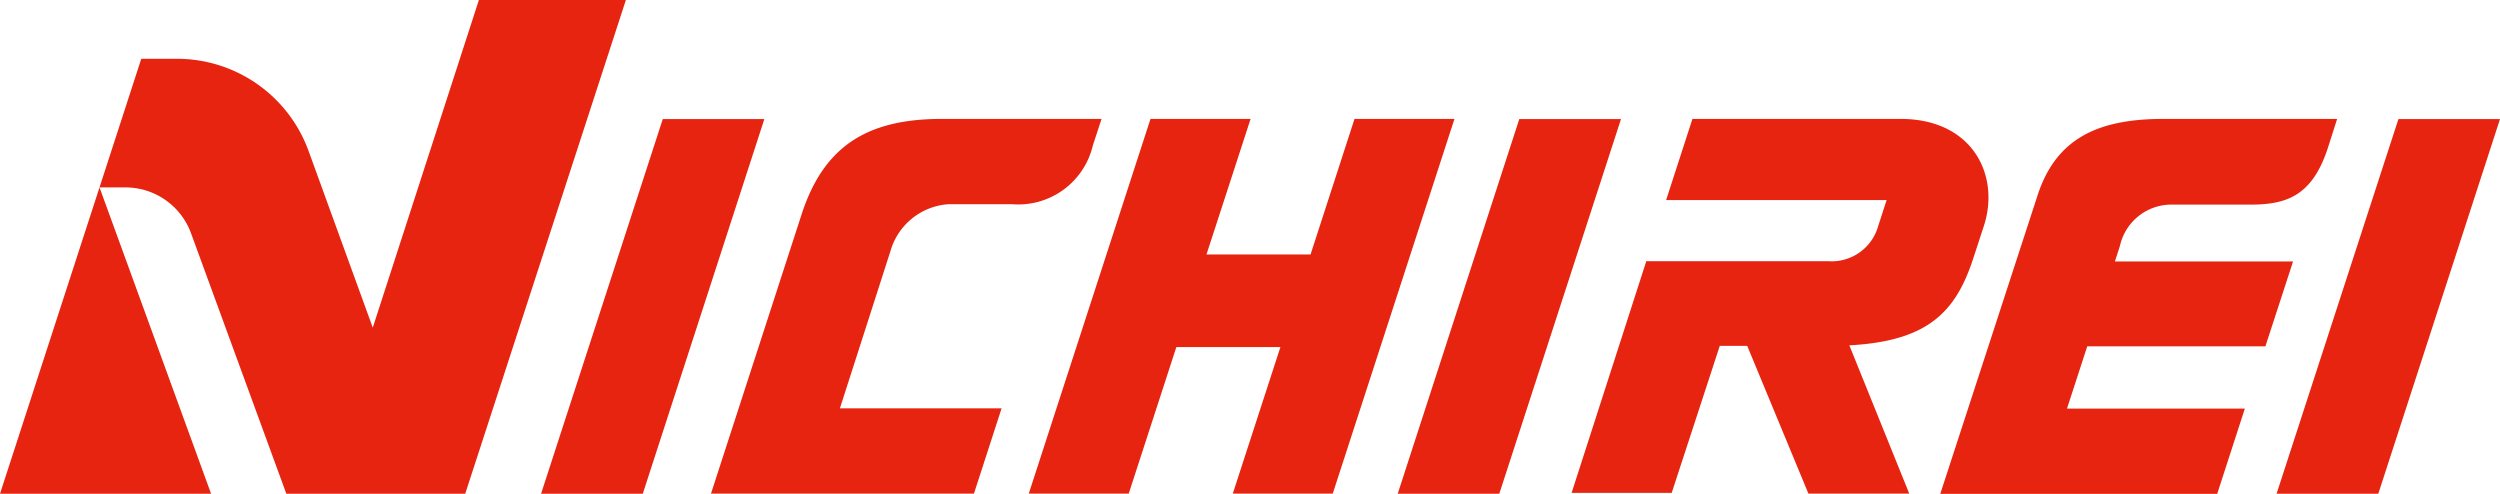
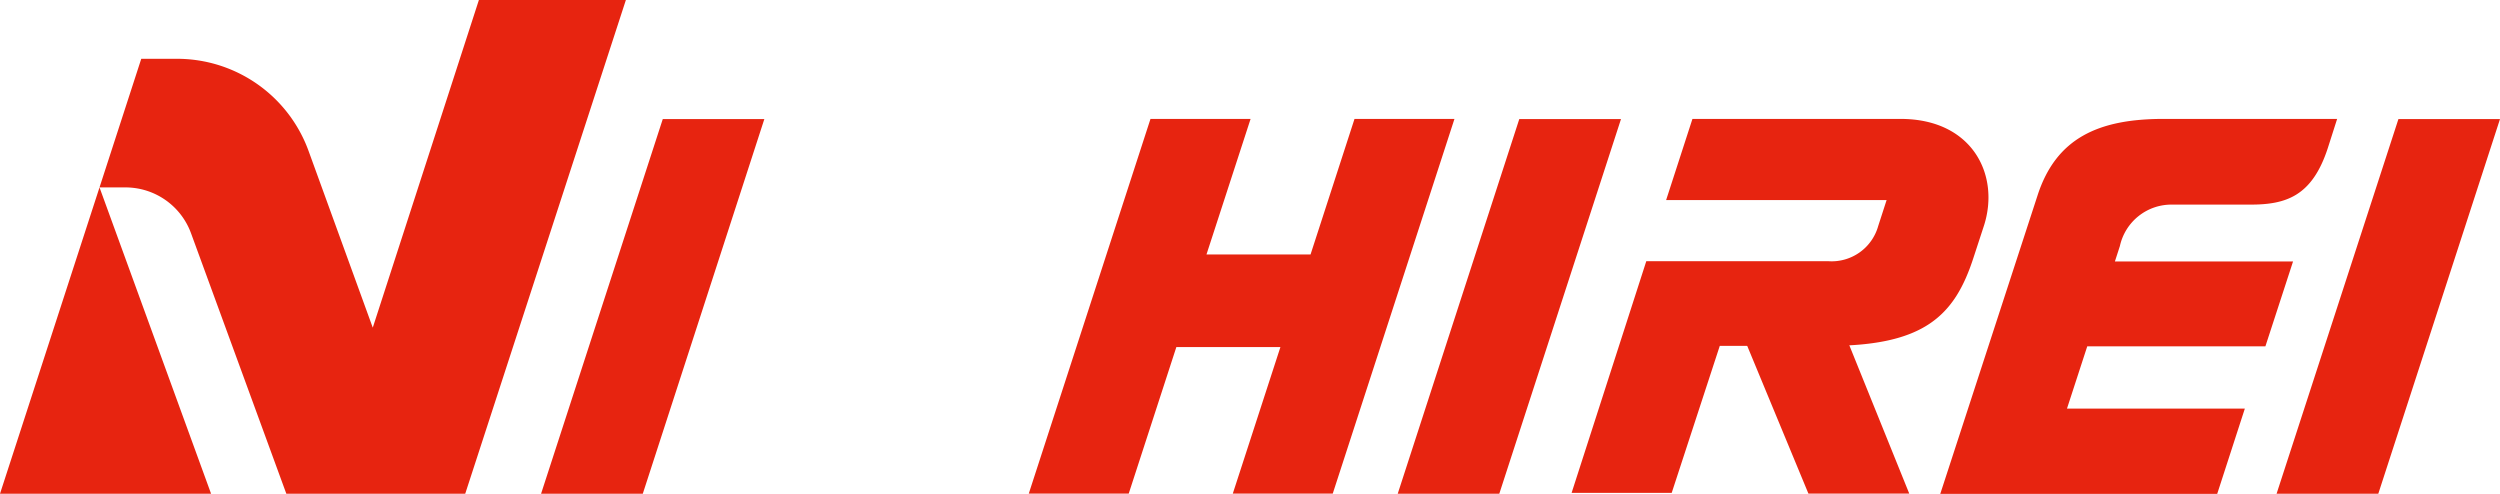
<svg xmlns="http://www.w3.org/2000/svg" id="レイヤー_1" data-name="レイヤー 1" viewBox="0 0 170.08 33.59">
  <defs>
    <style>.cls-1,.cls-2{fill:#e72410;}.cls-1{fill-rule:evenodd;}</style>
  </defs>
  <polygon class="cls-1" points="0 33.59 6.77 12.75 14.36 33.59 0 33.59" />
  <path class="cls-1" d="M32.58,0h10L31.65,33.59H19.48L13,15.88a4.75,4.75,0,0,0-4.47-3.13H6.77L9.61,4h2.44A9.52,9.52,0,0,1,21,10.29l4.36,12Z" />
  <polygon class="cls-2" points="45.09 8.1 52 8.1 43.73 33.59 36.81 33.59 45.09 8.1" />
  <path class="cls-2" d="M44.41,20.84" />
  <polygon class="cls-2" points="103.36 8.1 110.28 8.1 102 33.59 95.09 33.59 103.36 8.1" />
  <path class="cls-2" d="M102.68,20.84" />
  <polygon class="cls-2" points="163.17 8.1 170.08 8.1 161.8 33.59 154.88 33.59 163.17 8.1" />
  <path class="cls-2" d="M162.48,20.84" />
  <path class="cls-1" d="M117,23.53l-3.27,10h-6.81L112,17.77h12.38a3.29,3.29,0,0,0,3.4-2.4l.57-1.76h-15l1.79-5.52h14.16c4.9,0,6.78,3.83,5.67,7.27l-.71,2.17c-1.28,3.95-3.35,6-9.87,6Z" />
  <polygon class="cls-1" points="123.03 33.58 118.56 22.79 125.53 22.79 129.89 33.58 123.03 33.58" />
  <polygon class="cls-2" points="92.15 8.09 98.95 8.09 90.67 33.58 83.87 33.58 87.11 23.61 80.03 23.61 76.79 33.58 69.99 33.58 78.27 8.09 85.08 8.09 82.08 17.31 89.16 17.31 92.15 8.09" />
-   <path class="cls-2" d="M57.14,27.78h11l-1.88,5.8H48.37l6.14-18.92C56,10,58.92,8.09,64.07,8.09H74.94l-.59,1.8a5.21,5.21,0,0,1-5.52,4H64.58a4.41,4.41,0,0,0-4,3.19Z" />
  <path class="cls-2" d="M138.62,13.29c1.26-3.88,4.12-5.2,8.56-5.2H159l-.64,2c-1.07,3.27-2.85,3.83-5.26,3.83h-5.3a3.59,3.59,0,0,0-3.58,2.82l-.34,1.05H156l-1.88,5.77H142l-1.38,4.24h12.1l-1.88,5.8H132Z" />
</svg>